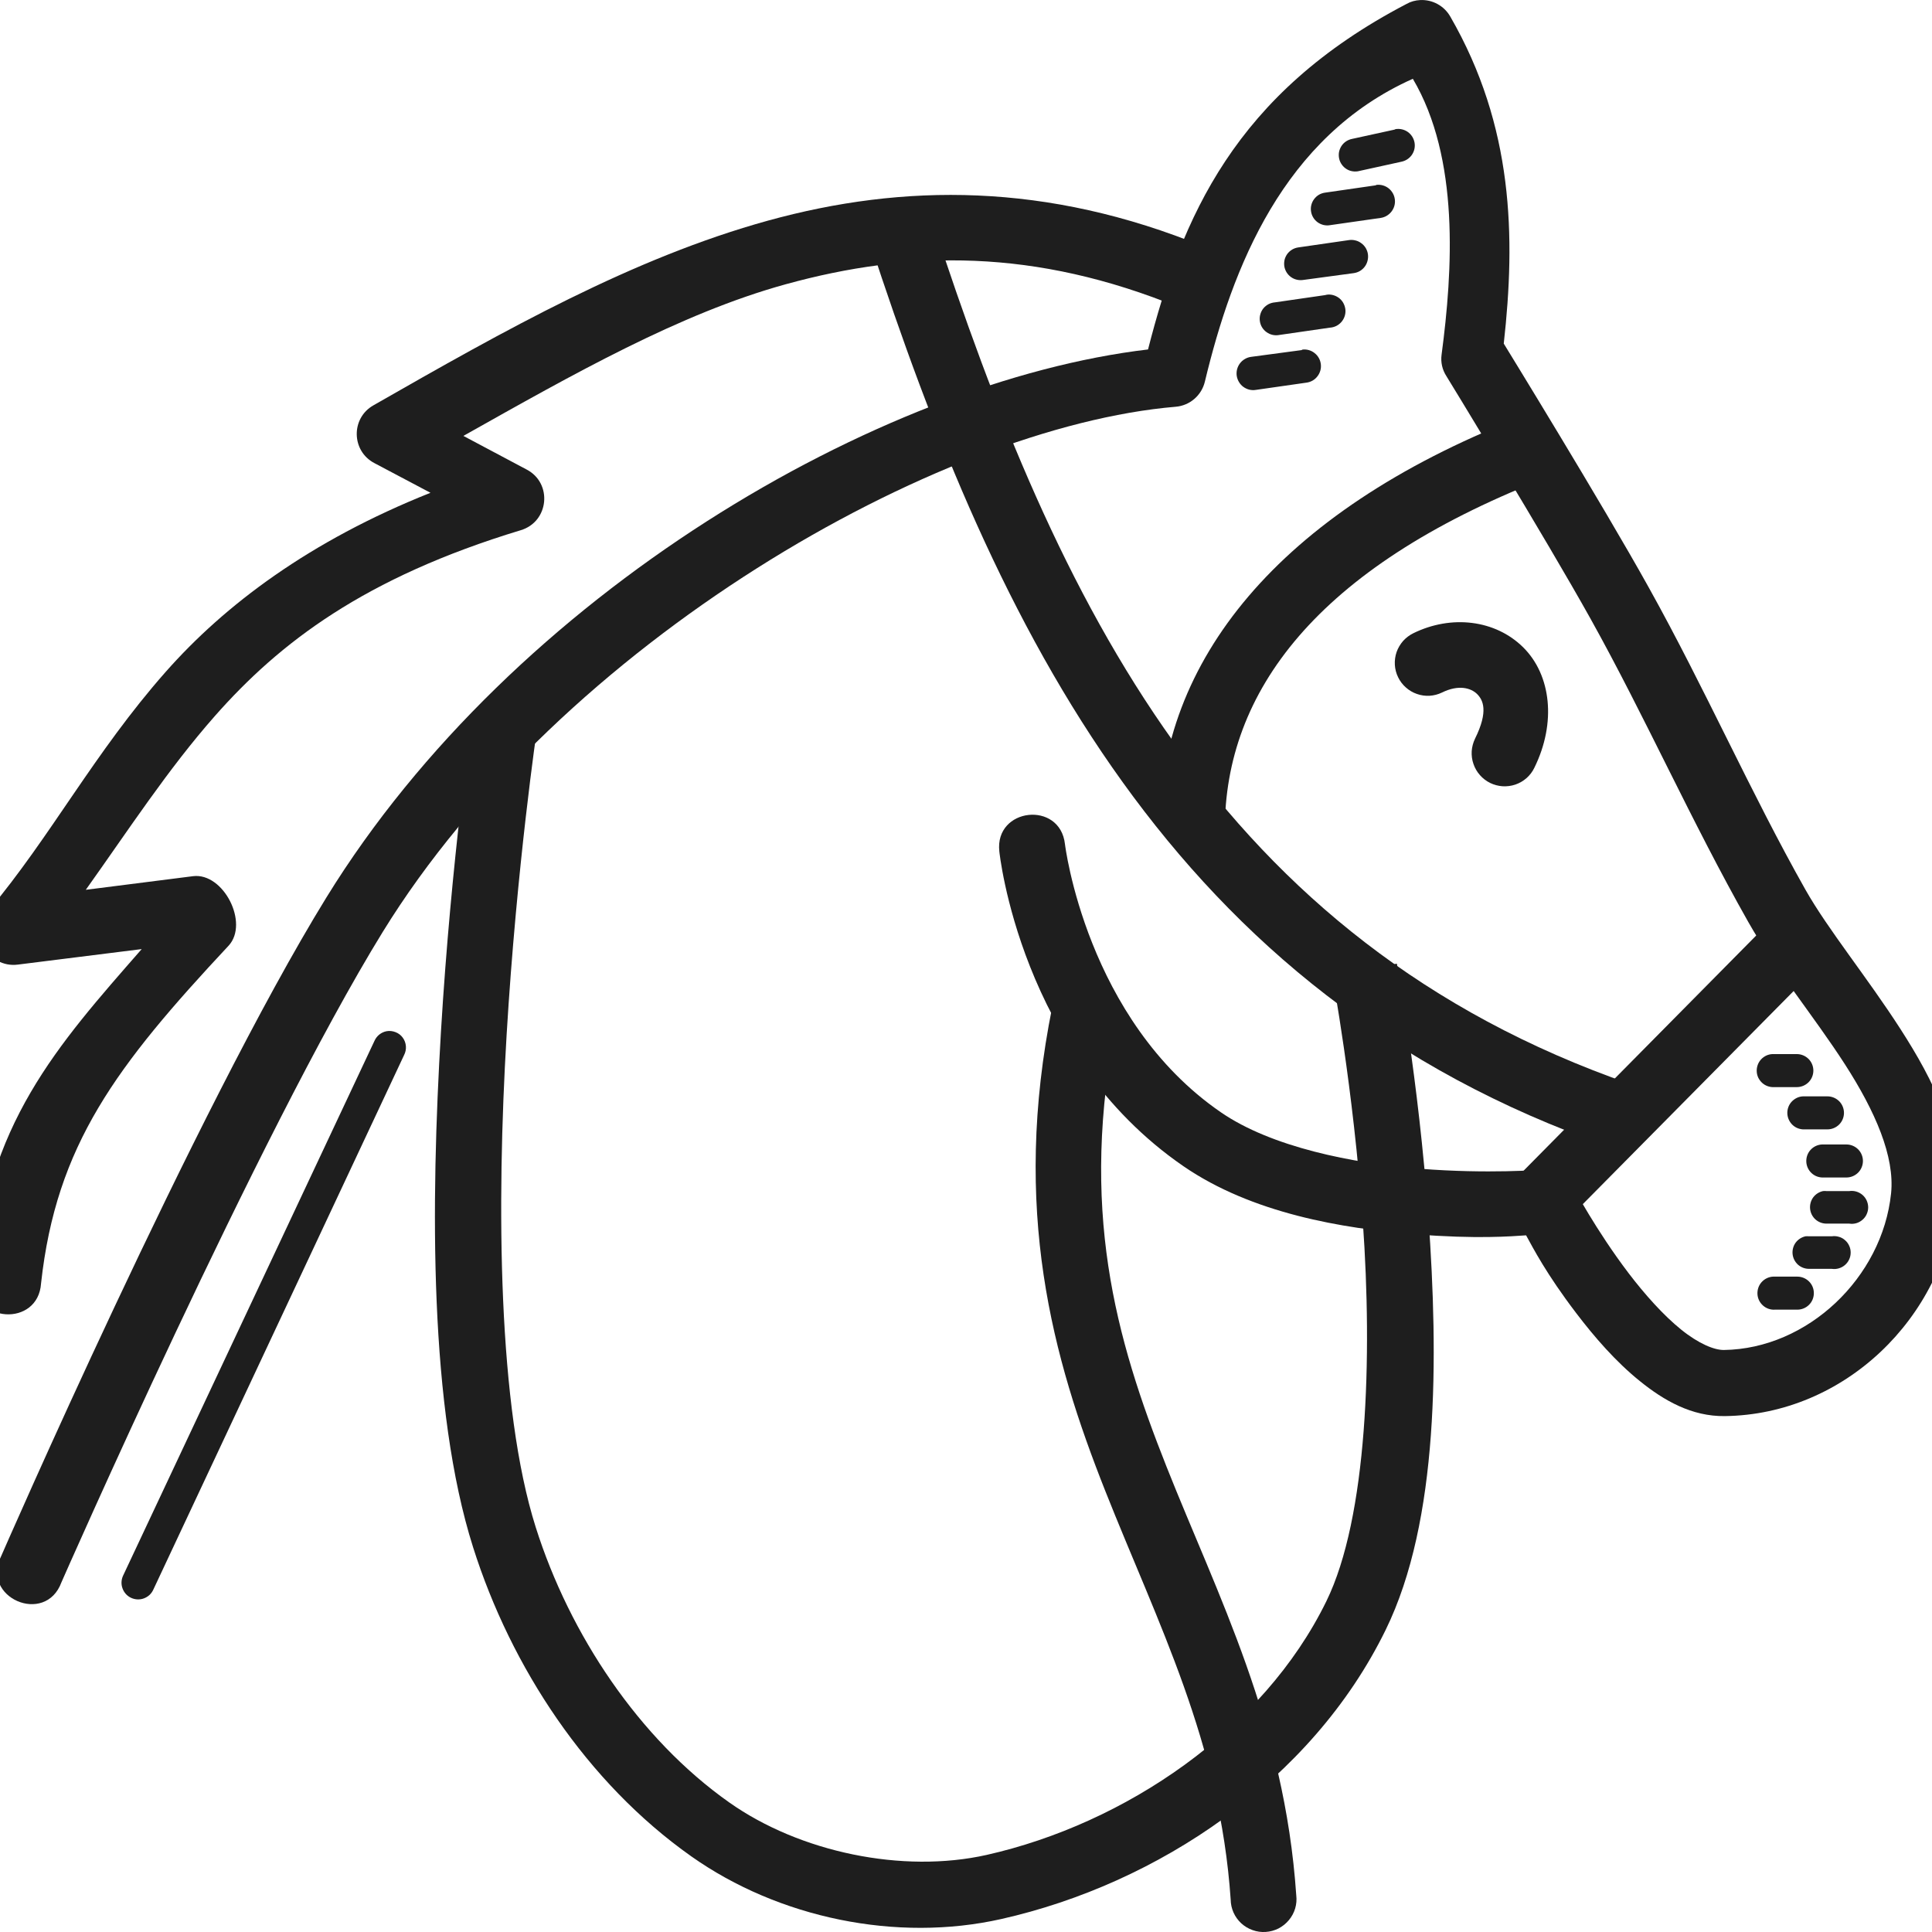
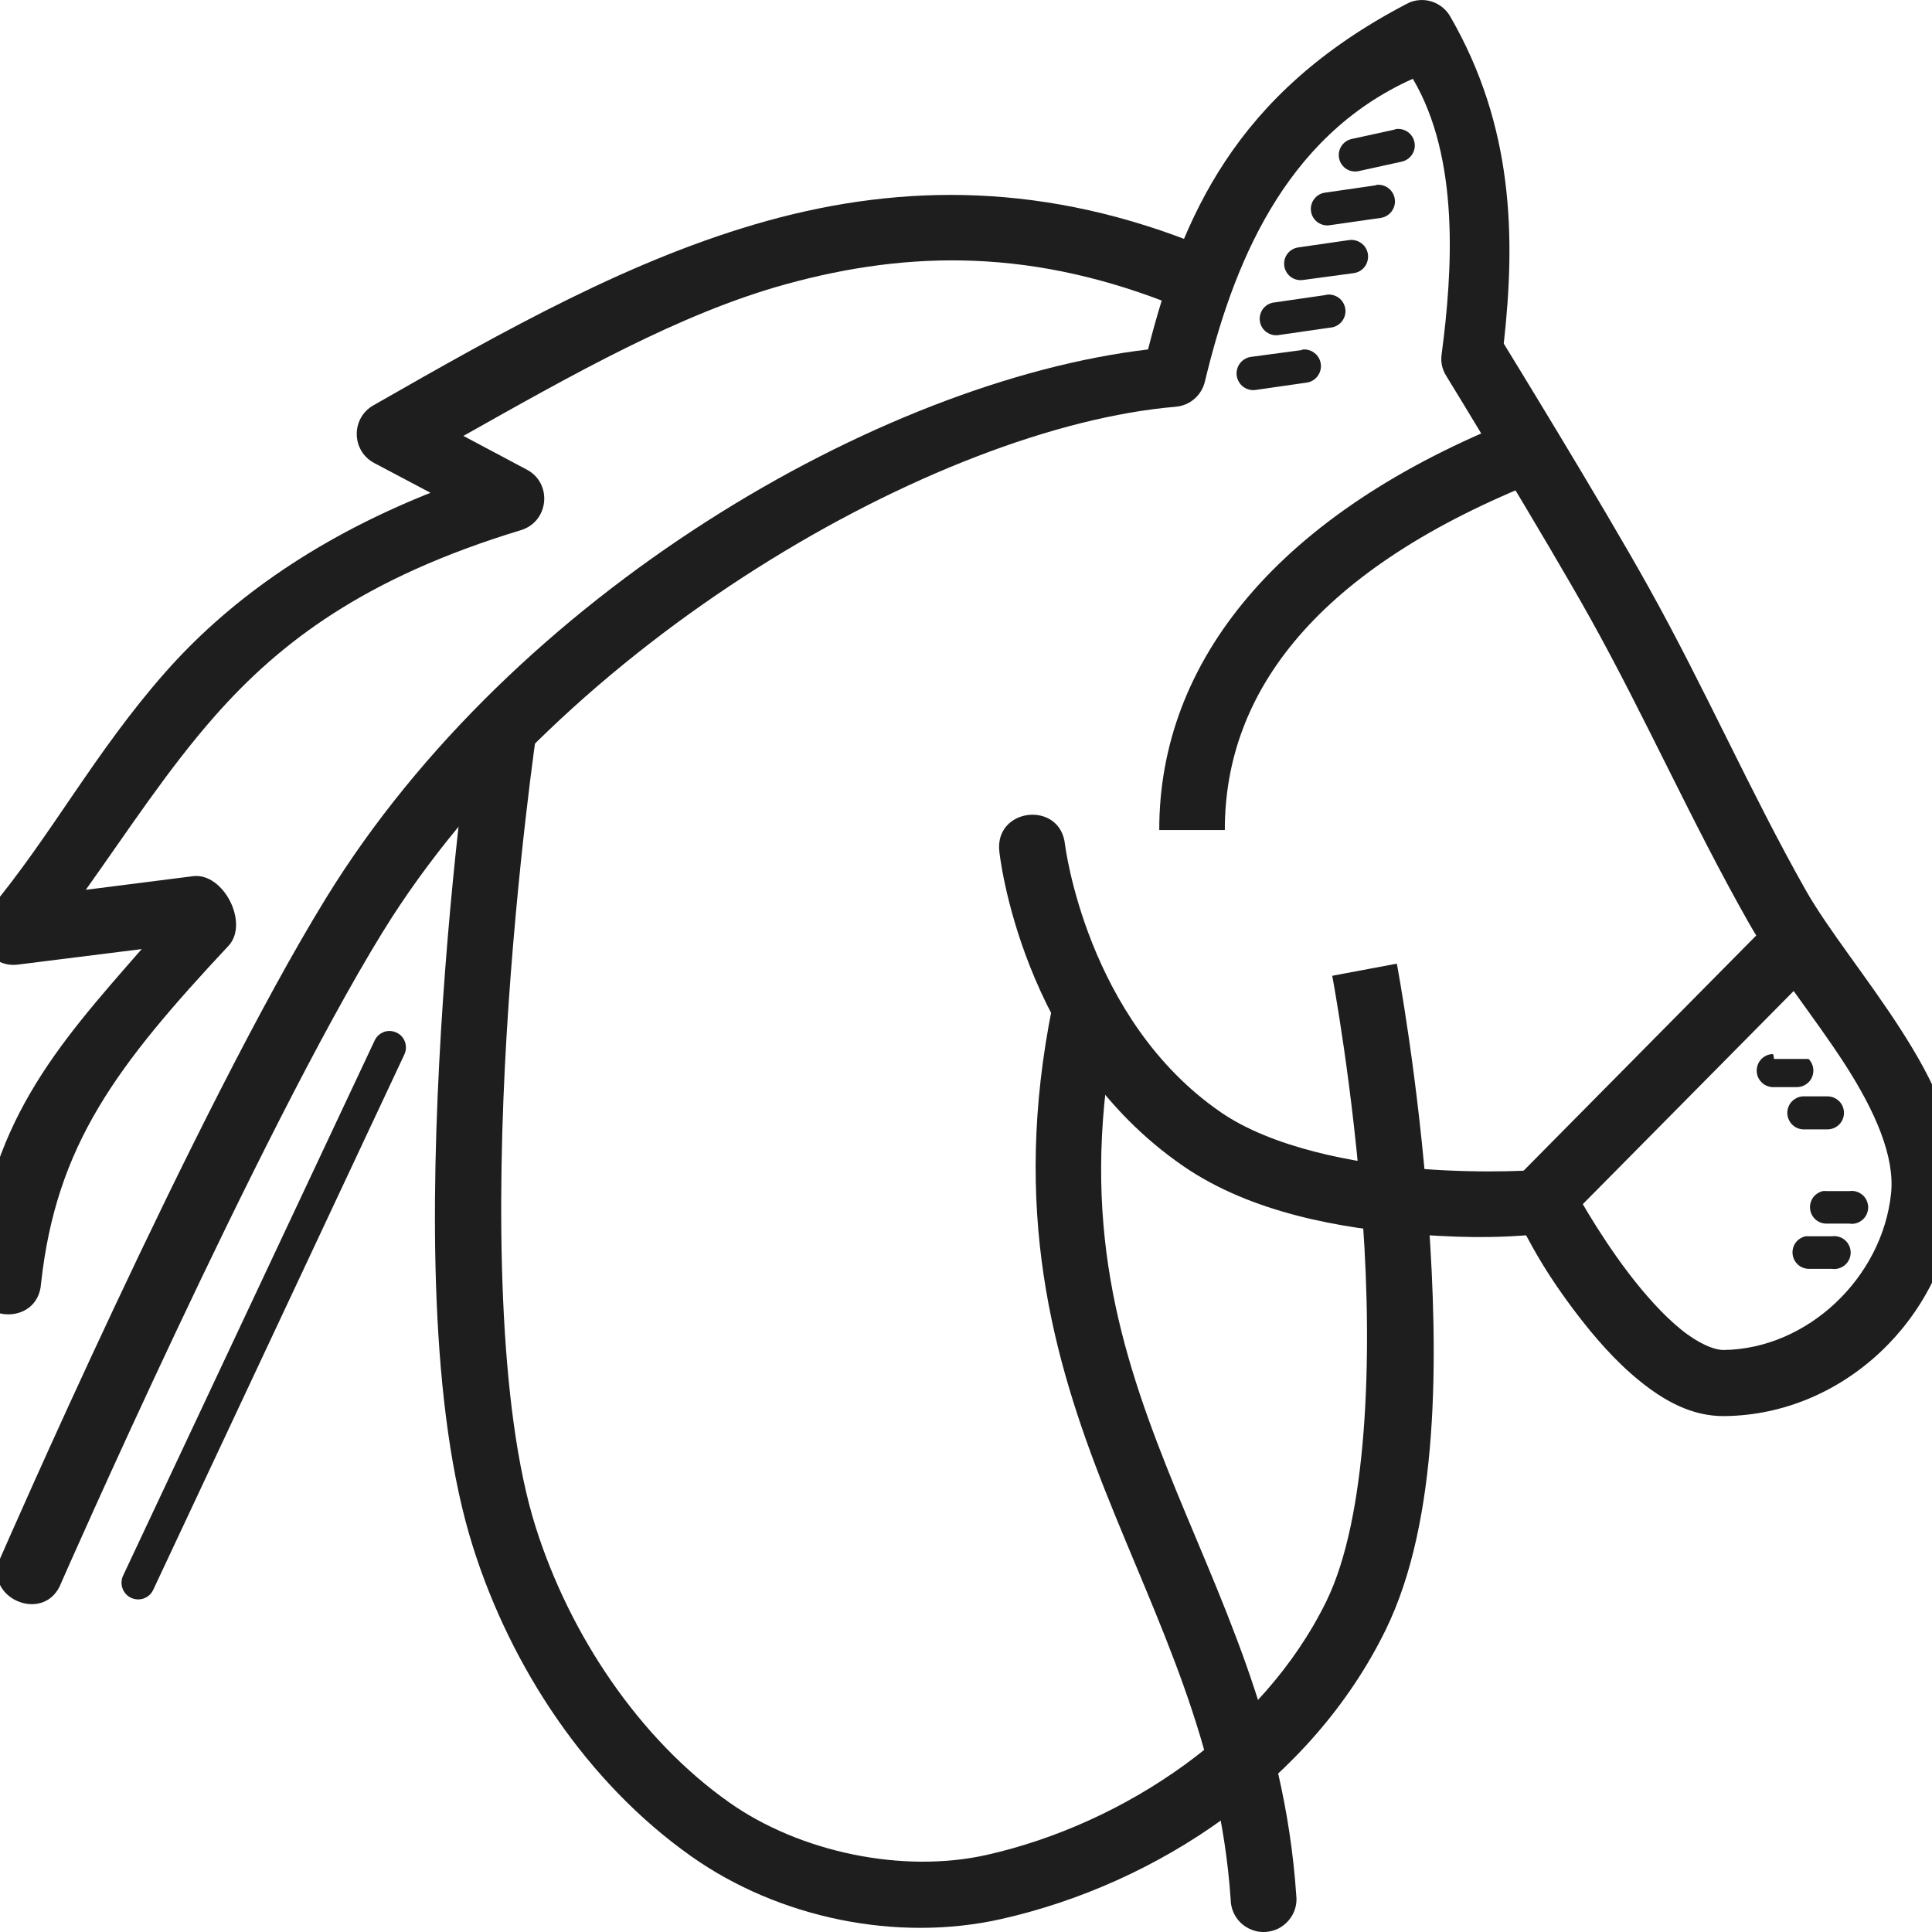
<svg xmlns="http://www.w3.org/2000/svg" width="32" height="32" viewBox="0 0 32 32" fill="none">
  <g clip-path="url(#clip0_901_322)">
    <path d="M23.523 0.001C23.444 0.005 23.367 0.025 23.297 0.065C20.447 1.552 19.573 3.607 19.015 5.788C14.572 6.313 8.509 9.826 5.405 14.867C3.238 18.385 0.02 25.773 0.02 25.773C-0.329 26.46 0.752 26.931 1.018 26.207C1.018 26.207 4.278 18.784 6.338 15.438C9.296 10.635 15.535 7.07 19.474 6.737C19.709 6.717 19.903 6.548 19.957 6.319C20.41 4.436 21.25 2.266 23.401 1.305C24.178 2.62 24.062 4.478 23.877 5.876C23.86 6 23.889 6.125 23.957 6.23C23.957 6.23 25.599 8.91 26.348 10.255C27.247 11.869 28.011 13.599 28.956 15.269C29.402 16.058 30.054 16.846 30.557 17.627C31.061 18.409 31.386 19.157 31.322 19.768C31.176 21.163 29.939 22.341 28.553 22.36C28.396 22.362 28.137 22.258 27.845 22.022C27.552 21.786 27.244 21.441 26.975 21.088C26.438 20.382 26.058 19.664 26.058 19.664C25.956 19.469 25.746 19.354 25.527 19.374C25.527 19.374 24.646 19.447 23.523 19.358C22.399 19.268 21.061 19 20.223 18.424C17.989 16.889 17.639 13.981 17.639 13.981C17.558 13.257 16.472 13.377 16.552 14.102C16.552 14.102 16.893 17.455 19.603 19.317C20.735 20.095 22.226 20.348 23.442 20.444C24.465 20.525 25.035 20.477 25.277 20.461C25.394 20.674 25.613 21.101 26.106 21.748C26.408 22.145 26.761 22.553 27.161 22.875C27.56 23.198 28.022 23.463 28.569 23.455C30.546 23.43 32.197 21.831 32.4 19.881C32.509 18.843 32.026 17.895 31.475 17.04C30.924 16.185 30.275 15.392 29.905 14.738C28.997 13.131 28.238 11.398 27.305 9.724C26.533 8.336 24.934 5.736 24.907 5.691C25.104 3.926 25.071 2.093 24.021 0.274C23.92 0.097 23.727 -0.009 23.523 0.001Z" fill="#1e1e1e" />
    <path d="M29.479 15.1L25.14 19.487L25.913 20.251L30.252 15.865L29.479 15.1Z" fill="#1e1e1e" />
-     <path d="M15.442 3.655L14.403 3.993C16.5 10.418 19.402 16.468 26.646 18.988L27.008 17.957C20.186 15.584 17.51 9.993 15.442 3.655Z" fill="#1e1e1e" />
    <path d="M25.133 6.93C21.168 8.491 19.196 10.957 19.201 13.748H20.287C20.284 11.459 21.81 9.411 25.535 7.945L25.133 6.93Z" fill="#1e1e1e" />
-     <path d="M23.41 10.488C23.346 10.519 23.288 10.563 23.24 10.616C23.193 10.67 23.156 10.732 23.132 10.8C23.109 10.867 23.099 10.939 23.103 11.011C23.107 11.082 23.125 11.152 23.157 11.217C23.188 11.281 23.231 11.339 23.285 11.386C23.338 11.434 23.401 11.471 23.468 11.494C23.536 11.518 23.607 11.528 23.679 11.524C23.75 11.52 23.82 11.501 23.885 11.47C24.162 11.334 24.366 11.397 24.465 11.495C24.562 11.592 24.659 11.775 24.431 12.235C24.4 12.3 24.381 12.37 24.376 12.442C24.372 12.513 24.381 12.585 24.405 12.653C24.428 12.721 24.464 12.784 24.512 12.838C24.559 12.892 24.617 12.936 24.681 12.968C24.745 12.999 24.816 13.018 24.887 13.023C24.959 13.027 25.031 13.018 25.099 12.995C25.167 12.972 25.23 12.935 25.284 12.888C25.338 12.84 25.382 12.783 25.413 12.718C25.782 11.97 25.691 11.18 25.229 10.722C24.766 10.264 24.037 10.18 23.41 10.488Z" fill="#1e1e1e" />
    <path d="M17.905 16.227C17.788 16.24 17.68 16.29 17.594 16.37C17.509 16.45 17.451 16.555 17.43 16.67C16.749 20.037 17.434 22.491 18.307 24.695C19.18 26.898 20.206 28.856 20.384 31.464C20.385 31.538 20.401 31.61 20.431 31.678C20.461 31.745 20.505 31.806 20.559 31.856C20.614 31.906 20.678 31.945 20.748 31.969C20.817 31.994 20.891 32.004 20.965 31.999C21.039 31.994 21.111 31.974 21.177 31.941C21.242 31.907 21.301 31.86 21.348 31.803C21.395 31.747 21.431 31.681 21.452 31.61C21.473 31.539 21.479 31.464 21.47 31.391C21.276 28.537 20.166 26.424 19.321 24.292C18.476 22.16 17.867 20.019 18.5 16.887C18.519 16.802 18.517 16.714 18.495 16.63C18.473 16.546 18.431 16.468 18.373 16.403C18.314 16.339 18.242 16.289 18.16 16.258C18.079 16.228 17.991 16.217 17.905 16.227Z" fill="#1e1e1e" />
    <path d="M7.819 11.889C7.819 11.889 7.476 14.217 7.304 17.08C7.133 19.943 7.107 23.327 7.836 25.628C8.464 27.613 9.719 29.525 11.45 30.747C12.898 31.77 14.853 32.175 16.585 31.785C19.172 31.202 21.724 29.504 22.951 26.996C23.838 25.185 23.824 22.481 23.66 20.171C23.495 17.861 23.136 15.961 23.136 15.961L22.066 16.162C22.066 16.162 22.414 18.004 22.573 20.243C22.732 22.482 22.65 25.129 21.969 26.521C20.923 28.66 18.631 30.207 16.343 30.723C14.954 31.035 13.249 30.681 12.077 29.853C10.585 28.8 9.436 27.074 8.874 25.298C8.244 23.311 8.223 19.956 8.391 17.144C8.559 14.333 8.898 12.05 8.898 12.05L7.819 11.889Z" fill="#1e1e1e" />
    <path d="M12.721 3.654C10.484 4.272 8.376 5.46 6.186 6.713C5.809 6.926 5.819 7.471 6.202 7.671L7.13 8.162C5.126 8.961 3.721 10.021 2.741 11.132C1.565 12.464 0.841 13.855 -0.189 15.084C-0.509 15.462 -0.197 16.038 0.294 15.977L2.347 15.72C0.957 17.308 -0.251 18.645 -0.414 21.185C-0.462 21.915 0.632 21.987 0.68 21.257C0.931 18.965 1.926 17.654 3.787 15.663C4.129 15.29 3.702 14.452 3.2 14.512L1.421 14.738C2.127 13.748 2.778 12.745 3.562 11.856C4.63 10.646 6.032 9.568 8.625 8.782C9.094 8.642 9.156 8.002 8.721 7.776L7.675 7.22C9.498 6.195 11.262 5.192 13.011 4.709C15.07 4.141 17.142 4.112 19.539 5.095C20.243 5.454 20.704 4.325 19.949 4.089C17.337 3.017 14.959 3.037 12.721 3.654Z" fill="#1e1e1e" />
    <path d="M6.403 17.08C6.359 17.088 6.317 17.108 6.282 17.136C6.247 17.164 6.22 17.2 6.202 17.241L2.04 26.095C2.024 26.128 2.015 26.164 2.013 26.2C2.011 26.237 2.016 26.273 2.029 26.308C2.041 26.342 2.06 26.374 2.084 26.401C2.109 26.428 2.138 26.45 2.171 26.465C2.205 26.481 2.241 26.489 2.277 26.491C2.314 26.492 2.35 26.487 2.384 26.474C2.418 26.461 2.45 26.442 2.477 26.417C2.503 26.392 2.525 26.362 2.54 26.328L6.693 17.475C6.716 17.43 6.727 17.379 6.723 17.328C6.719 17.277 6.701 17.228 6.671 17.187C6.641 17.146 6.6 17.114 6.552 17.096C6.505 17.077 6.453 17.071 6.403 17.08Z" fill="#1e1e1e" />
    <path d="M23.114 2.139C23.108 2.142 23.103 2.144 23.097 2.147L22.397 2.3C22.361 2.307 22.326 2.321 22.296 2.341C22.265 2.361 22.239 2.388 22.219 2.418C22.199 2.449 22.185 2.484 22.178 2.52C22.172 2.556 22.173 2.593 22.181 2.629C22.189 2.665 22.204 2.698 22.226 2.728C22.247 2.758 22.275 2.783 22.306 2.802C22.337 2.821 22.372 2.833 22.409 2.838C22.445 2.843 22.482 2.841 22.518 2.831L23.21 2.679C23.281 2.665 23.344 2.624 23.385 2.565C23.426 2.505 23.442 2.432 23.429 2.361C23.416 2.29 23.376 2.227 23.317 2.185C23.258 2.144 23.185 2.127 23.114 2.139Z" fill="#1e1e1e" />
    <path d="M22.8 3.062C22.794 3.065 22.789 3.067 22.783 3.07L21.946 3.191C21.91 3.196 21.876 3.208 21.845 3.226C21.814 3.245 21.787 3.269 21.766 3.298C21.744 3.327 21.729 3.359 21.72 3.394C21.711 3.429 21.709 3.466 21.715 3.501C21.72 3.537 21.732 3.571 21.751 3.602C21.769 3.633 21.794 3.659 21.823 3.681C21.852 3.702 21.885 3.717 21.92 3.726C21.955 3.734 21.991 3.736 22.026 3.73L22.864 3.61C22.936 3.601 23.001 3.563 23.046 3.506C23.091 3.449 23.112 3.376 23.103 3.304C23.095 3.232 23.058 3.166 23.001 3.12C22.944 3.075 22.872 3.054 22.8 3.062Z" fill="#1e1e1e" />
    <path d="M22.341 3.977L21.504 4.098C21.468 4.103 21.434 4.115 21.403 4.133C21.372 4.151 21.345 4.176 21.323 4.204C21.302 4.233 21.286 4.266 21.277 4.301C21.269 4.336 21.267 4.372 21.272 4.408C21.277 4.443 21.29 4.477 21.308 4.508C21.327 4.539 21.351 4.566 21.38 4.587C21.41 4.609 21.442 4.624 21.477 4.632C21.512 4.641 21.549 4.642 21.584 4.637L22.421 4.524C22.458 4.519 22.492 4.507 22.524 4.489C22.555 4.47 22.583 4.446 22.605 4.416C22.627 4.387 22.642 4.354 22.651 4.318C22.66 4.283 22.662 4.246 22.657 4.21C22.652 4.174 22.639 4.139 22.621 4.108C22.602 4.077 22.577 4.049 22.547 4.028C22.518 4.006 22.485 3.99 22.449 3.982C22.414 3.973 22.377 3.971 22.341 3.977Z" fill="#1e1e1e" />
    <path d="M21.995 4.879C21.979 4.881 21.962 4.883 21.947 4.888L21.118 5.008C21.081 5.011 21.044 5.021 21.011 5.038C20.978 5.056 20.949 5.079 20.925 5.108C20.902 5.137 20.885 5.17 20.875 5.206C20.864 5.242 20.862 5.28 20.867 5.317C20.872 5.354 20.884 5.389 20.903 5.421C20.923 5.453 20.948 5.481 20.979 5.502C21.009 5.524 21.043 5.539 21.08 5.547C21.116 5.555 21.154 5.555 21.19 5.548L22.027 5.427C22.063 5.425 22.099 5.415 22.131 5.4C22.163 5.384 22.192 5.362 22.216 5.335C22.24 5.308 22.258 5.277 22.27 5.243C22.282 5.209 22.287 5.173 22.285 5.137C22.282 5.101 22.273 5.066 22.257 5.033C22.242 5.001 22.22 4.972 22.193 4.948C22.166 4.924 22.134 4.906 22.1 4.894C22.066 4.882 22.031 4.877 21.995 4.879Z" fill="#1e1e1e" />
    <path d="M21.574 5.79C21.568 5.793 21.562 5.796 21.557 5.799L20.72 5.911C20.684 5.916 20.649 5.928 20.618 5.947C20.586 5.965 20.559 5.99 20.537 6.019C20.515 6.048 20.499 6.082 20.49 6.117C20.481 6.152 20.479 6.189 20.484 6.225C20.49 6.261 20.502 6.296 20.521 6.327C20.54 6.359 20.564 6.386 20.594 6.408C20.623 6.429 20.657 6.445 20.692 6.454C20.727 6.462 20.764 6.464 20.8 6.458L21.637 6.338C21.71 6.329 21.776 6.292 21.82 6.234C21.865 6.177 21.886 6.104 21.877 6.032C21.869 5.96 21.832 5.894 21.775 5.849C21.718 5.803 21.646 5.782 21.574 5.79Z" fill="#1e1e1e" />
-     <path d="M29.358 17.459C29.322 17.46 29.287 17.469 29.254 17.484C29.222 17.5 29.192 17.521 29.168 17.548C29.144 17.574 29.125 17.605 29.113 17.639C29.101 17.673 29.095 17.709 29.097 17.745C29.098 17.781 29.107 17.816 29.122 17.849C29.138 17.881 29.159 17.91 29.186 17.935C29.212 17.959 29.243 17.978 29.277 17.99C29.311 18.002 29.347 18.008 29.383 18.006H29.761C29.834 18.006 29.903 17.977 29.955 17.926C30.006 17.875 30.035 17.805 30.035 17.732C30.035 17.66 30.006 17.59 29.955 17.539C29.903 17.488 29.834 17.459 29.761 17.459H29.383C29.375 17.458 29.366 17.458 29.358 17.459Z" fill="#1e1e1e" />
+     <path d="M29.358 17.459C29.322 17.46 29.287 17.469 29.254 17.484C29.222 17.5 29.192 17.521 29.168 17.548C29.144 17.574 29.125 17.605 29.113 17.639C29.101 17.673 29.095 17.709 29.097 17.745C29.098 17.781 29.107 17.816 29.122 17.849C29.138 17.881 29.159 17.91 29.186 17.935C29.212 17.959 29.243 17.978 29.277 17.99C29.311 18.002 29.347 18.008 29.383 18.006H29.761C29.834 18.006 29.903 17.977 29.955 17.926C30.006 17.875 30.035 17.805 30.035 17.732C30.035 17.66 30.006 17.59 29.955 17.539H29.383C29.375 17.458 29.366 17.458 29.358 17.459Z" fill="#1e1e1e" />
    <path d="M29.865 18.159C29.829 18.16 29.794 18.169 29.762 18.184C29.729 18.2 29.7 18.221 29.675 18.248C29.651 18.274 29.632 18.305 29.62 18.339C29.608 18.373 29.602 18.409 29.604 18.445C29.606 18.481 29.614 18.516 29.63 18.549C29.645 18.581 29.666 18.61 29.693 18.635C29.719 18.659 29.75 18.678 29.784 18.69C29.818 18.702 29.854 18.708 29.89 18.706H30.268C30.341 18.706 30.41 18.677 30.462 18.626C30.513 18.575 30.542 18.505 30.542 18.433C30.542 18.36 30.513 18.29 30.462 18.239C30.41 18.188 30.341 18.159 30.268 18.159H29.89C29.882 18.159 29.873 18.159 29.865 18.159Z" fill="#1e1e1e" />
-     <path d="M30.179 18.956C30.107 18.959 30.038 18.991 29.989 19.045C29.94 19.098 29.915 19.169 29.918 19.242C29.921 19.314 29.953 19.383 30.007 19.432C30.06 19.481 30.131 19.506 30.204 19.503H30.582C30.655 19.503 30.724 19.474 30.776 19.423C30.827 19.372 30.856 19.302 30.856 19.229C30.856 19.157 30.827 19.087 30.776 19.036C30.724 18.985 30.655 18.956 30.582 18.956H30.204C30.196 18.955 30.187 18.955 30.179 18.956Z" fill="#1e1e1e" />
    <path d="M30.195 19.728C30.129 19.742 30.071 19.78 30.031 19.834C29.992 19.889 29.974 19.956 29.981 20.023C29.988 20.09 30.019 20.152 30.069 20.197C30.119 20.242 30.184 20.267 30.252 20.267H30.63C30.669 20.273 30.708 20.271 30.746 20.26C30.784 20.249 30.818 20.23 30.848 20.204C30.878 20.179 30.902 20.147 30.918 20.111C30.934 20.076 30.943 20.037 30.943 19.998C30.943 19.959 30.934 19.92 30.918 19.884C30.902 19.849 30.878 19.817 30.848 19.791C30.818 19.766 30.784 19.747 30.746 19.736C30.708 19.725 30.669 19.722 30.63 19.728H30.252C30.233 19.726 30.214 19.726 30.195 19.728Z" fill="#1e1e1e" />
    <path d="M29.905 20.477C29.84 20.491 29.781 20.529 29.741 20.583C29.702 20.637 29.684 20.705 29.691 20.772C29.698 20.839 29.73 20.901 29.779 20.946C29.829 20.991 29.895 21.016 29.962 21.016H30.34C30.379 21.022 30.419 21.019 30.456 21.008C30.494 20.997 30.529 20.978 30.558 20.953C30.588 20.927 30.612 20.895 30.628 20.86C30.645 20.824 30.653 20.785 30.653 20.746C30.653 20.707 30.645 20.668 30.628 20.633C30.612 20.597 30.588 20.565 30.558 20.54C30.529 20.514 30.494 20.495 30.456 20.485C30.419 20.474 30.379 20.471 30.34 20.477H29.962C29.943 20.475 29.924 20.475 29.905 20.477Z" fill="#1e1e1e" />
-     <path d="M29.366 21.145C29.294 21.149 29.226 21.182 29.177 21.237C29.129 21.291 29.105 21.362 29.109 21.435C29.113 21.508 29.146 21.575 29.201 21.624C29.255 21.672 29.326 21.697 29.399 21.692H29.77C29.842 21.692 29.912 21.663 29.963 21.612C30.015 21.561 30.043 21.491 30.043 21.418C30.043 21.346 30.015 21.276 29.963 21.225C29.912 21.174 29.842 21.145 29.77 21.145H29.399C29.388 21.144 29.377 21.144 29.366 21.145Z" fill="#1e1e1e" />
  </g>
  <defs>
    <clipPath id="clip0_901_322">
      <rect width="32" height="32" fill="#1e1e1e" />
    </clipPath>
  </defs>
</svg>